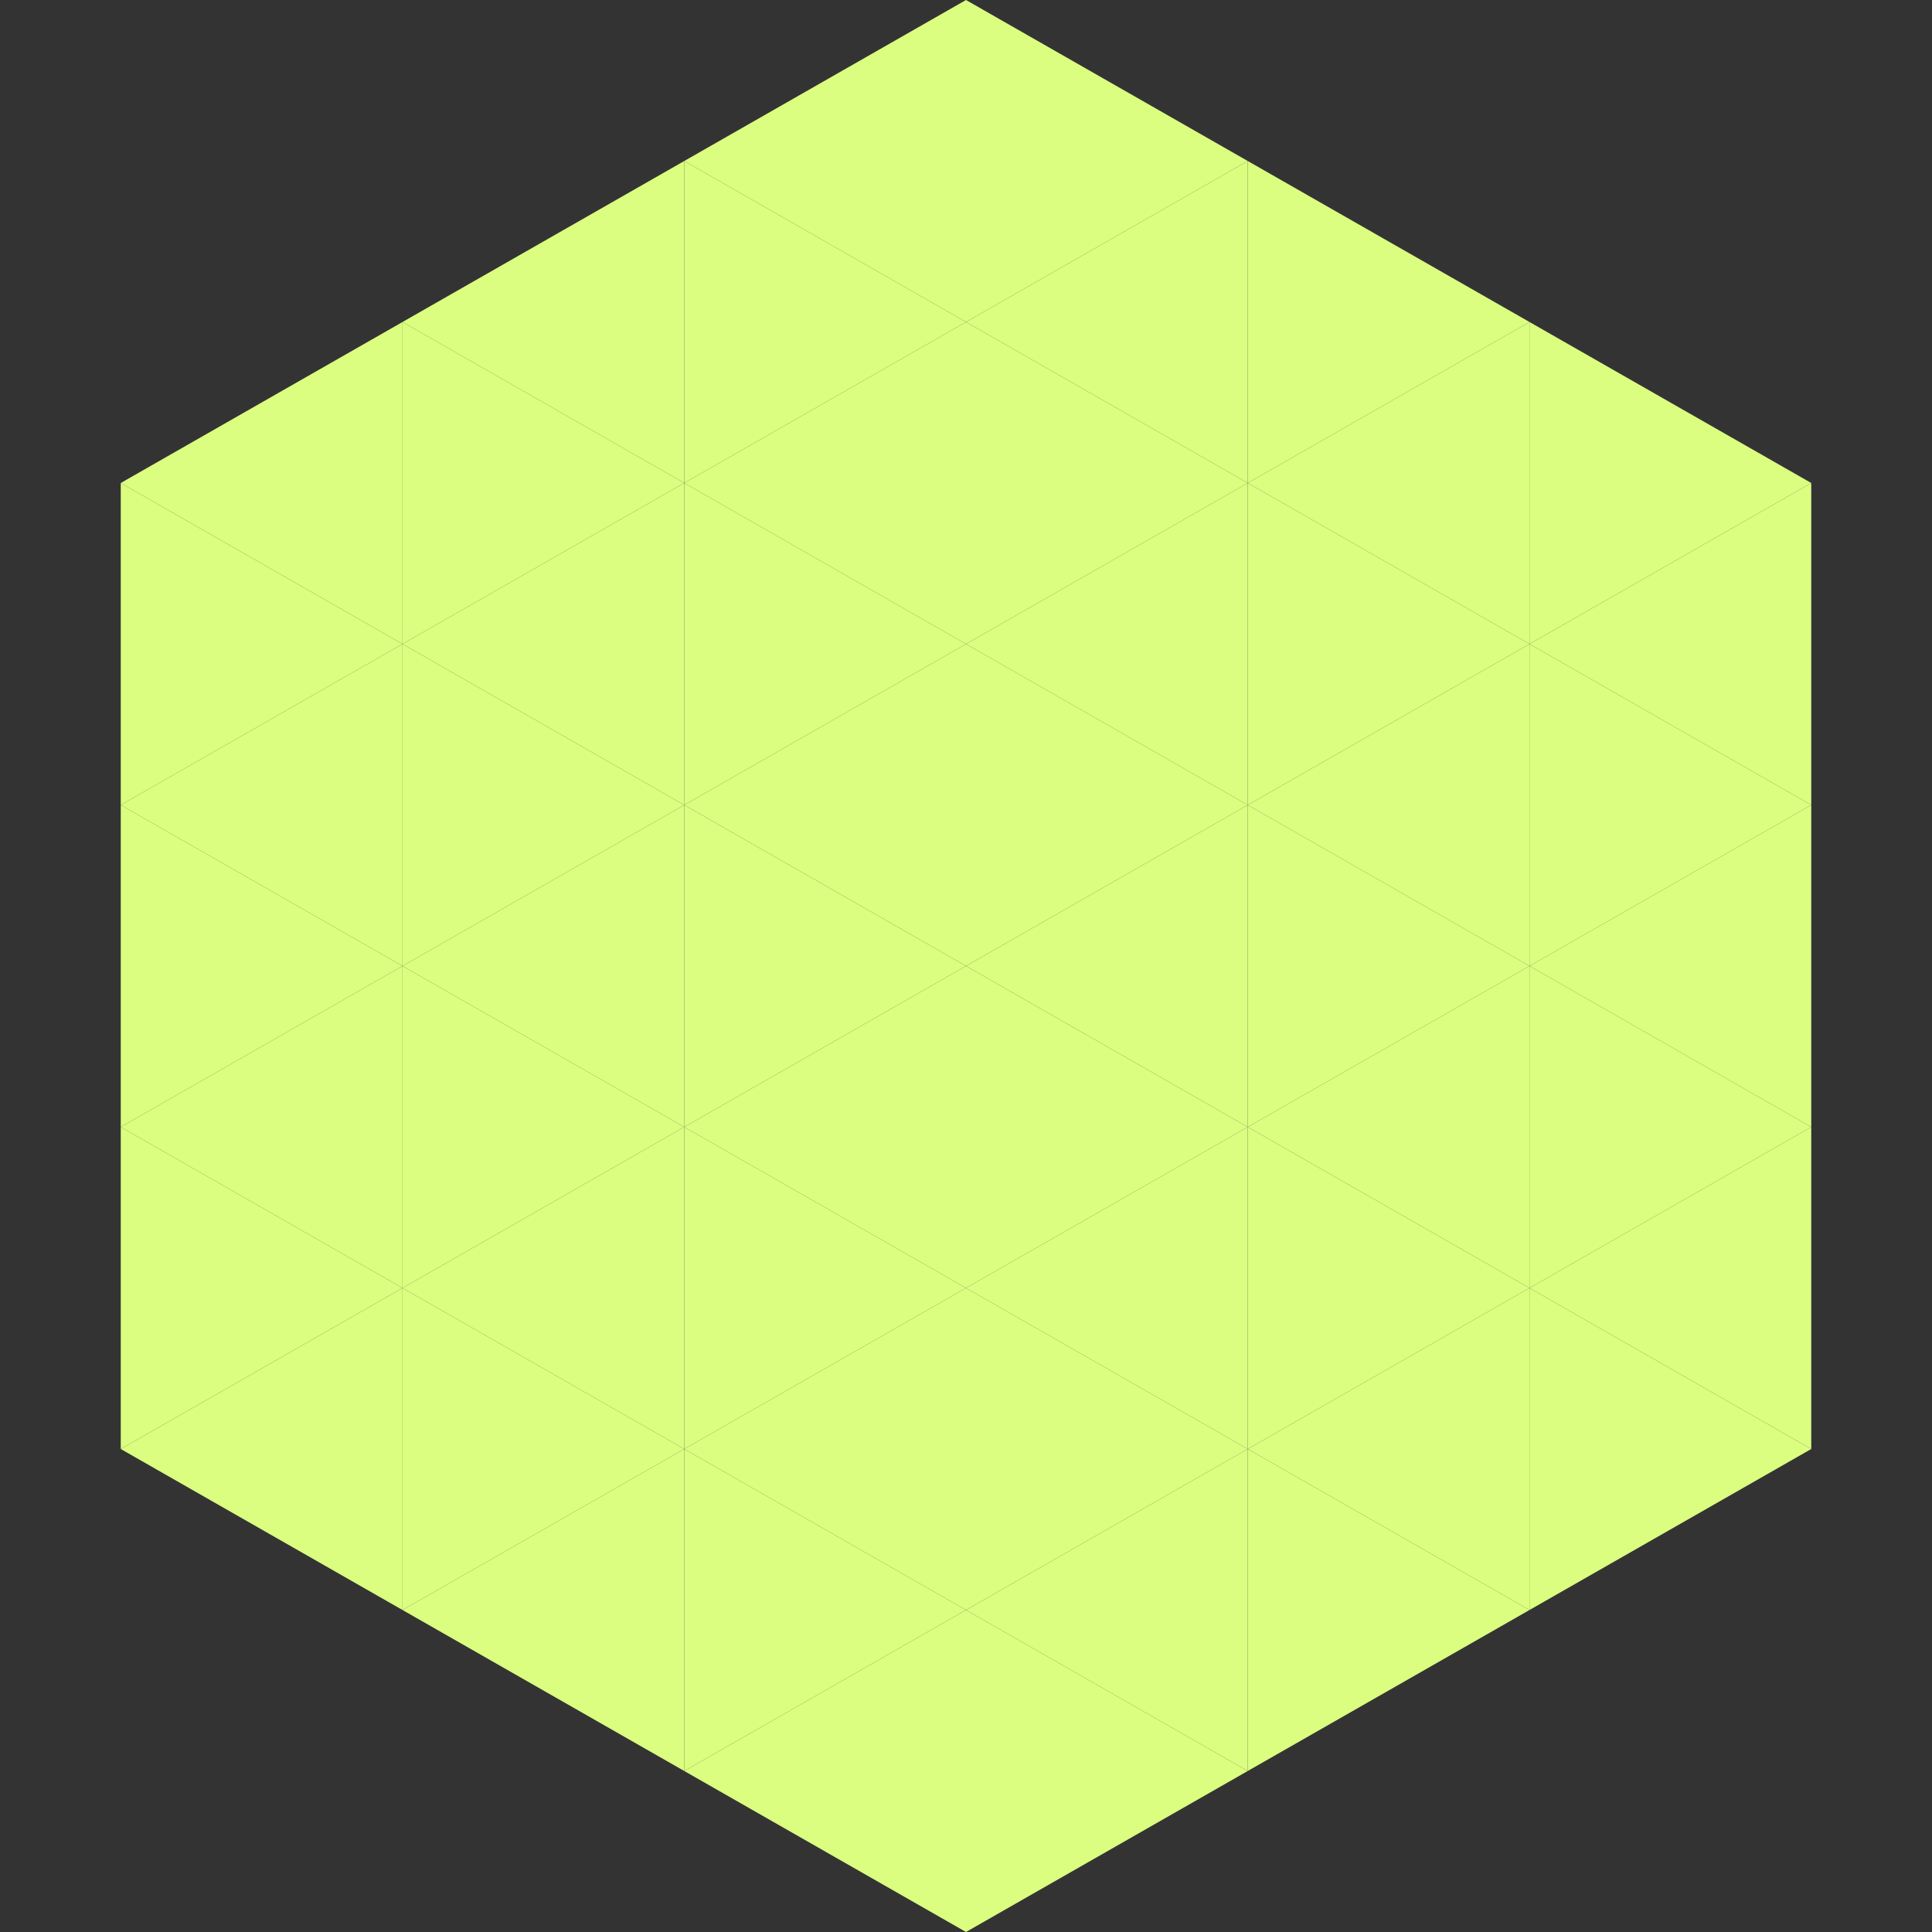
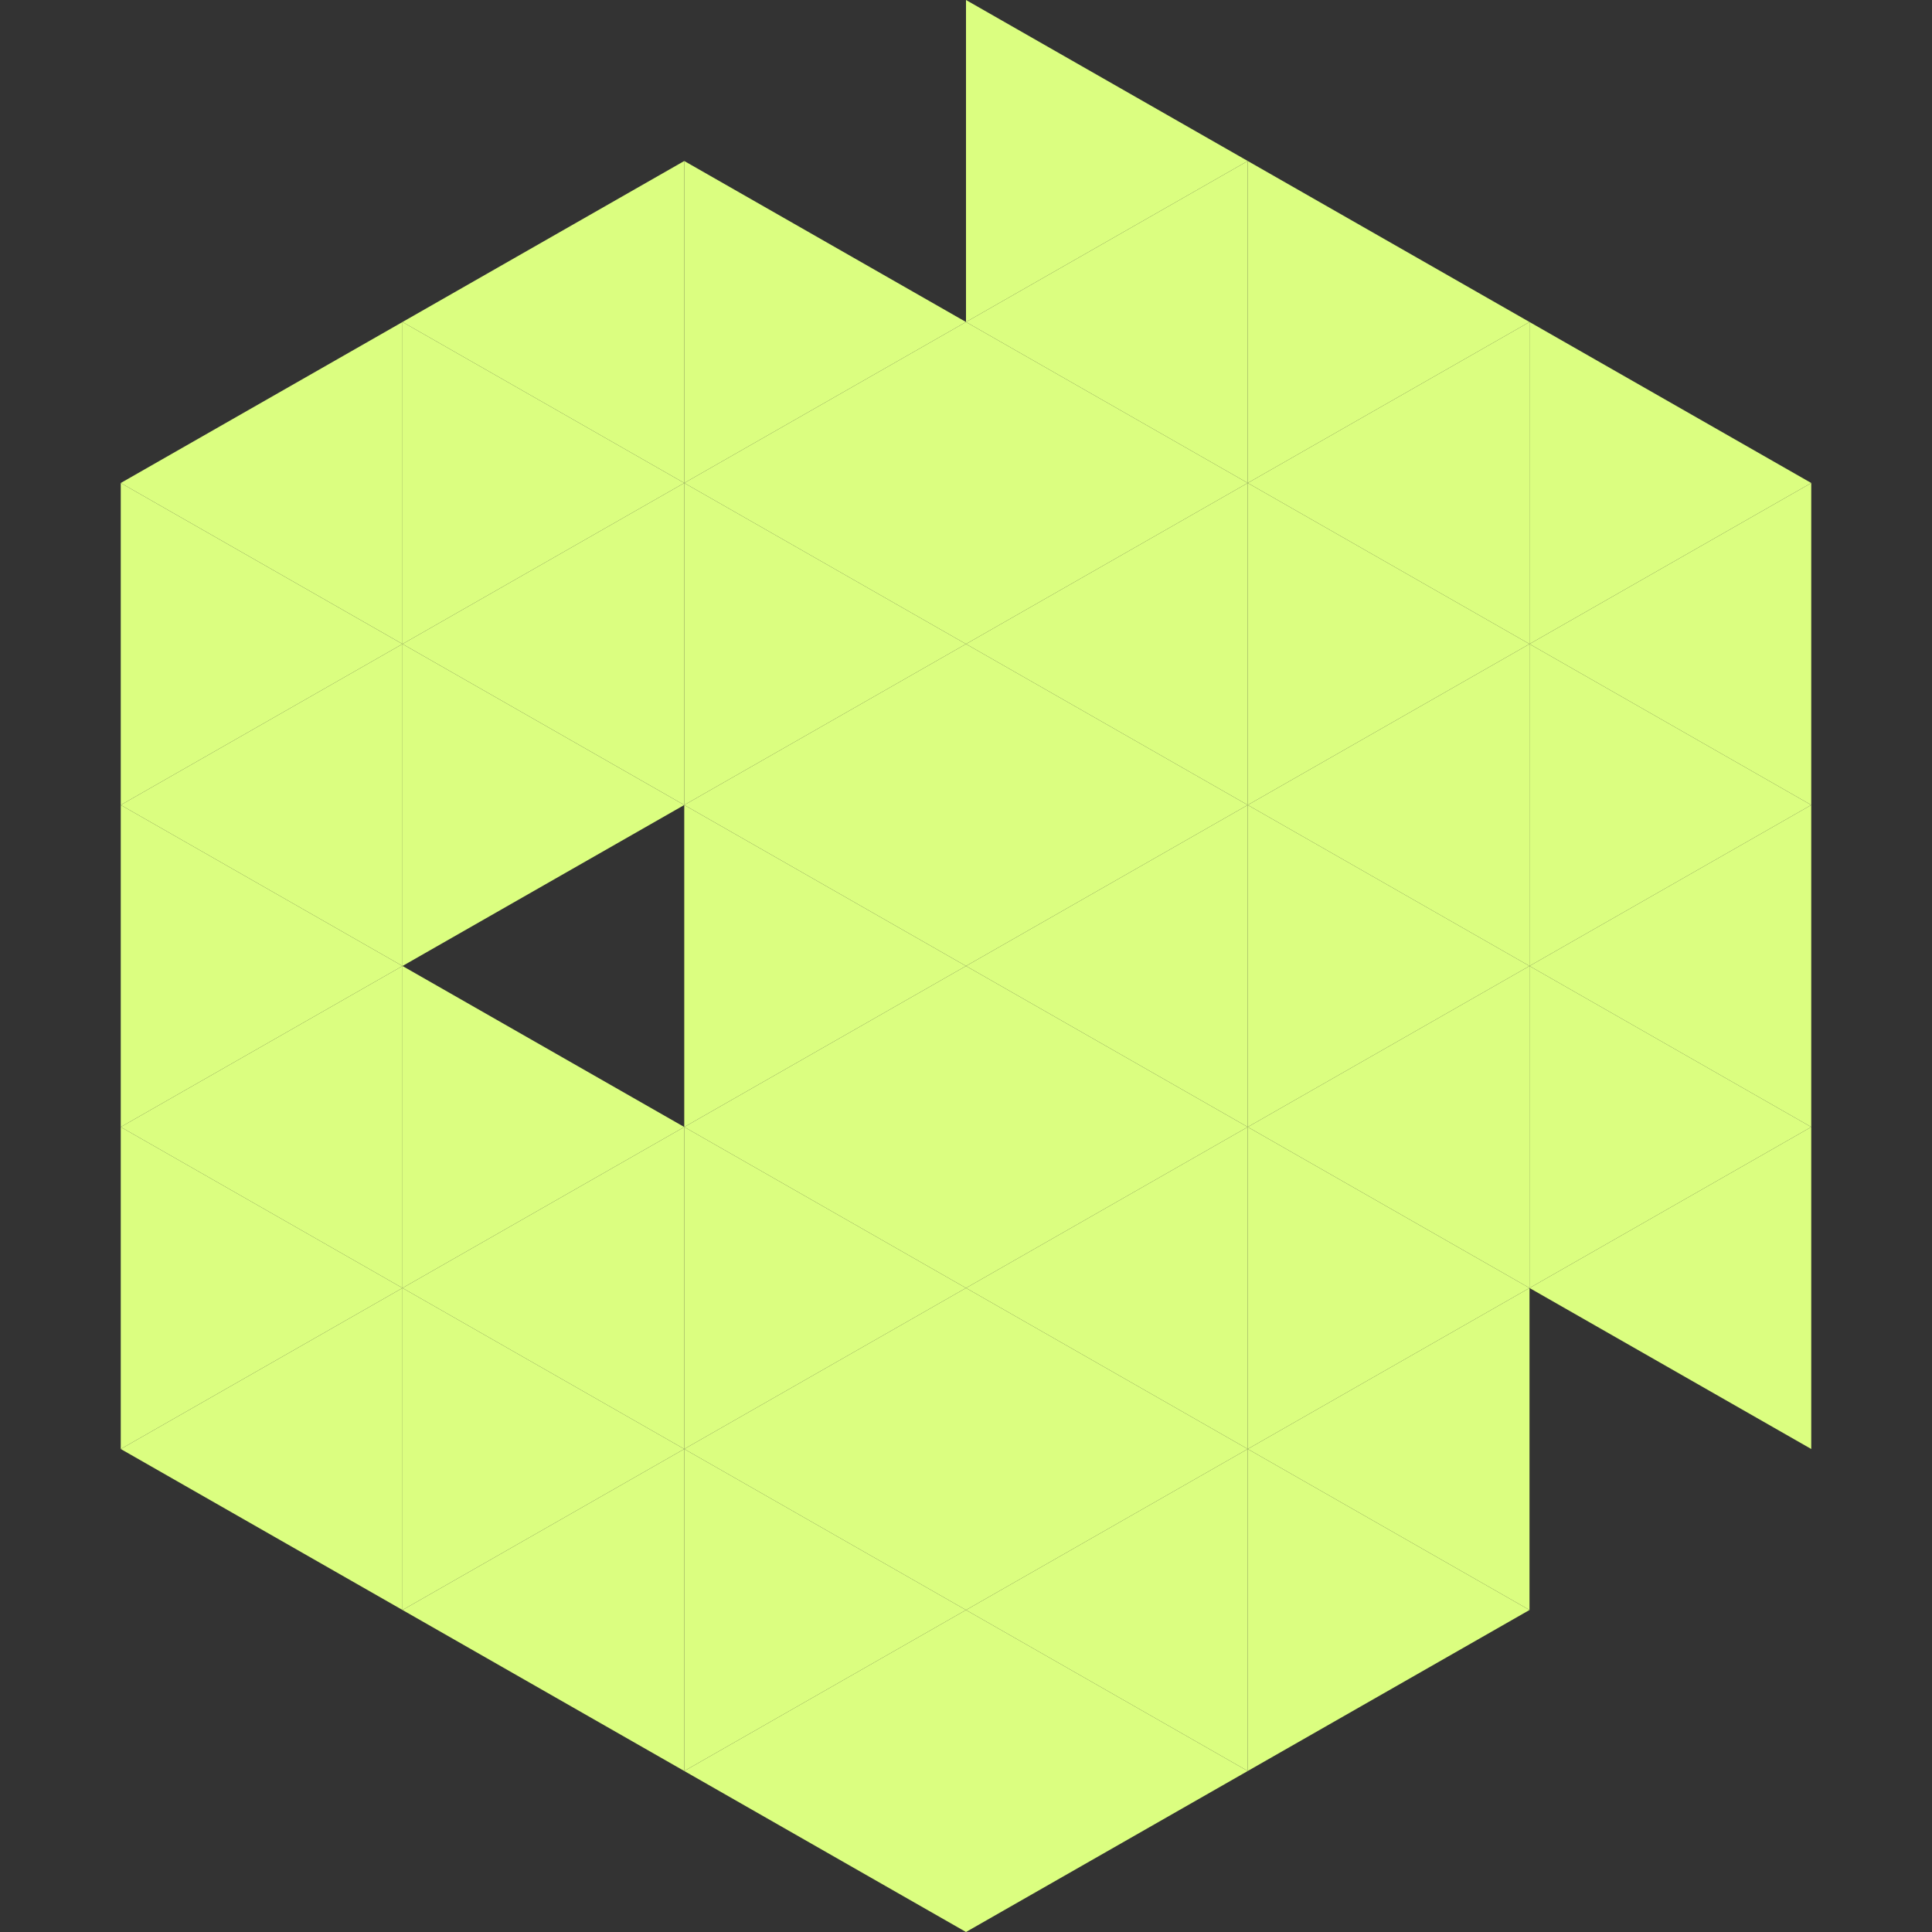
<svg xmlns="http://www.w3.org/2000/svg" width="240" height="240">
  <rect width="100%" height="100%" fill="#333333" stroke="none" />
  <polygon points="50,40 15,60 50,80" style="fill:rgb(219,254,128)" />
  <polygon points="190,40 225,60 190,80" style="fill:rgb(219,254,128)" />
  <polygon points="15,60 50,80 15,100" style="fill:rgb(219,254,128)" />
  <polygon points="225,60 190,80 225,100" style="fill:rgb(219,254,128)" />
  <polygon points="50,80 15,100 50,120" style="fill:rgb(219,254,128)" />
  <polygon points="190,80 225,100 190,120" style="fill:rgb(219,254,128)" />
  <polygon points="15,100 50,120 15,140" style="fill:rgb(219,254,128)" />
  <polygon points="225,100 190,120 225,140" style="fill:rgb(219,254,128)" />
  <polygon points="50,120 15,140 50,160" style="fill:rgb(219,254,128)" />
  <polygon points="190,120 225,140 190,160" style="fill:rgb(219,254,128)" />
  <polygon points="15,140 50,160 15,180" style="fill:rgb(219,254,128)" />
  <polygon points="225,140 190,160 225,180" style="fill:rgb(219,254,128)" />
  <polygon points="50,160 15,180 50,200" style="fill:rgb(219,254,128)" />
-   <polygon points="190,160 225,180 190,200" style="fill:rgb(219,254,128)" />
  <polygon points="15,180 50,200 15,220" style="fill:rgb(255,255,255); fill-opacity:0" />
  <polygon points="225,180 190,200 225,220" style="fill:rgb(255,255,255); fill-opacity:0" />
  <polygon points="50,0 85,20 50,40" style="fill:rgb(255,255,255); fill-opacity:0" />
  <polygon points="190,0 155,20 190,40" style="fill:rgb(255,255,255); fill-opacity:0" />
  <polygon points="85,20 50,40 85,60" style="fill:rgb(219,254,128)" />
  <polygon points="155,20 190,40 155,60" style="fill:rgb(219,254,128)" />
  <polygon points="50,40 85,60 50,80" style="fill:rgb(219,254,128)" />
  <polygon points="190,40 155,60 190,80" style="fill:rgb(219,254,128)" />
  <polygon points="85,60 50,80 85,100" style="fill:rgb(219,254,128)" />
  <polygon points="155,60 190,80 155,100" style="fill:rgb(219,254,128)" />
  <polygon points="50,80 85,100 50,120" style="fill:rgb(219,254,128)" />
  <polygon points="190,80 155,100 190,120" style="fill:rgb(219,254,128)" />
-   <polygon points="85,100 50,120 85,140" style="fill:rgb(219,254,128)" />
  <polygon points="155,100 190,120 155,140" style="fill:rgb(219,254,128)" />
  <polygon points="50,120 85,140 50,160" style="fill:rgb(219,254,128)" />
  <polygon points="190,120 155,140 190,160" style="fill:rgb(219,254,128)" />
  <polygon points="85,140 50,160 85,180" style="fill:rgb(219,254,128)" />
  <polygon points="155,140 190,160 155,180" style="fill:rgb(219,254,128)" />
  <polygon points="50,160 85,180 50,200" style="fill:rgb(219,254,128)" />
  <polygon points="190,160 155,180 190,200" style="fill:rgb(219,254,128)" />
  <polygon points="85,180 50,200 85,220" style="fill:rgb(219,254,128)" />
  <polygon points="155,180 190,200 155,220" style="fill:rgb(219,254,128)" />
-   <polygon points="120,0 85,20 120,40" style="fill:rgb(219,254,128)" />
  <polygon points="120,0 155,20 120,40" style="fill:rgb(219,254,128)" />
  <polygon points="85,20 120,40 85,60" style="fill:rgb(219,254,128)" />
  <polygon points="155,20 120,40 155,60" style="fill:rgb(219,254,128)" />
  <polygon points="120,40 85,60 120,80" style="fill:rgb(219,254,128)" />
  <polygon points="120,40 155,60 120,80" style="fill:rgb(219,254,128)" />
  <polygon points="85,60 120,80 85,100" style="fill:rgb(219,254,128)" />
  <polygon points="155,60 120,80 155,100" style="fill:rgb(219,254,128)" />
  <polygon points="120,80 85,100 120,120" style="fill:rgb(219,254,128)" />
  <polygon points="120,80 155,100 120,120" style="fill:rgb(219,254,128)" />
  <polygon points="85,100 120,120 85,140" style="fill:rgb(219,254,128)" />
  <polygon points="155,100 120,120 155,140" style="fill:rgb(219,254,128)" />
  <polygon points="120,120 85,140 120,160" style="fill:rgb(219,254,128)" />
  <polygon points="120,120 155,140 120,160" style="fill:rgb(219,254,128)" />
  <polygon points="85,140 120,160 85,180" style="fill:rgb(219,254,128)" />
  <polygon points="155,140 120,160 155,180" style="fill:rgb(219,254,128)" />
  <polygon points="120,160 85,180 120,200" style="fill:rgb(219,254,128)" />
  <polygon points="120,160 155,180 120,200" style="fill:rgb(219,254,128)" />
  <polygon points="85,180 120,200 85,220" style="fill:rgb(219,254,128)" />
  <polygon points="155,180 120,200 155,220" style="fill:rgb(219,254,128)" />
  <polygon points="120,200 85,220 120,240" style="fill:rgb(219,254,128)" />
  <polygon points="120,200 155,220 120,240" style="fill:rgb(219,254,128)" />
  <polygon points="85,220 120,240 85,260" style="fill:rgb(255,255,255); fill-opacity:0" />
  <polygon points="155,220 120,240 155,260" style="fill:rgb(255,255,255); fill-opacity:0" />
</svg>